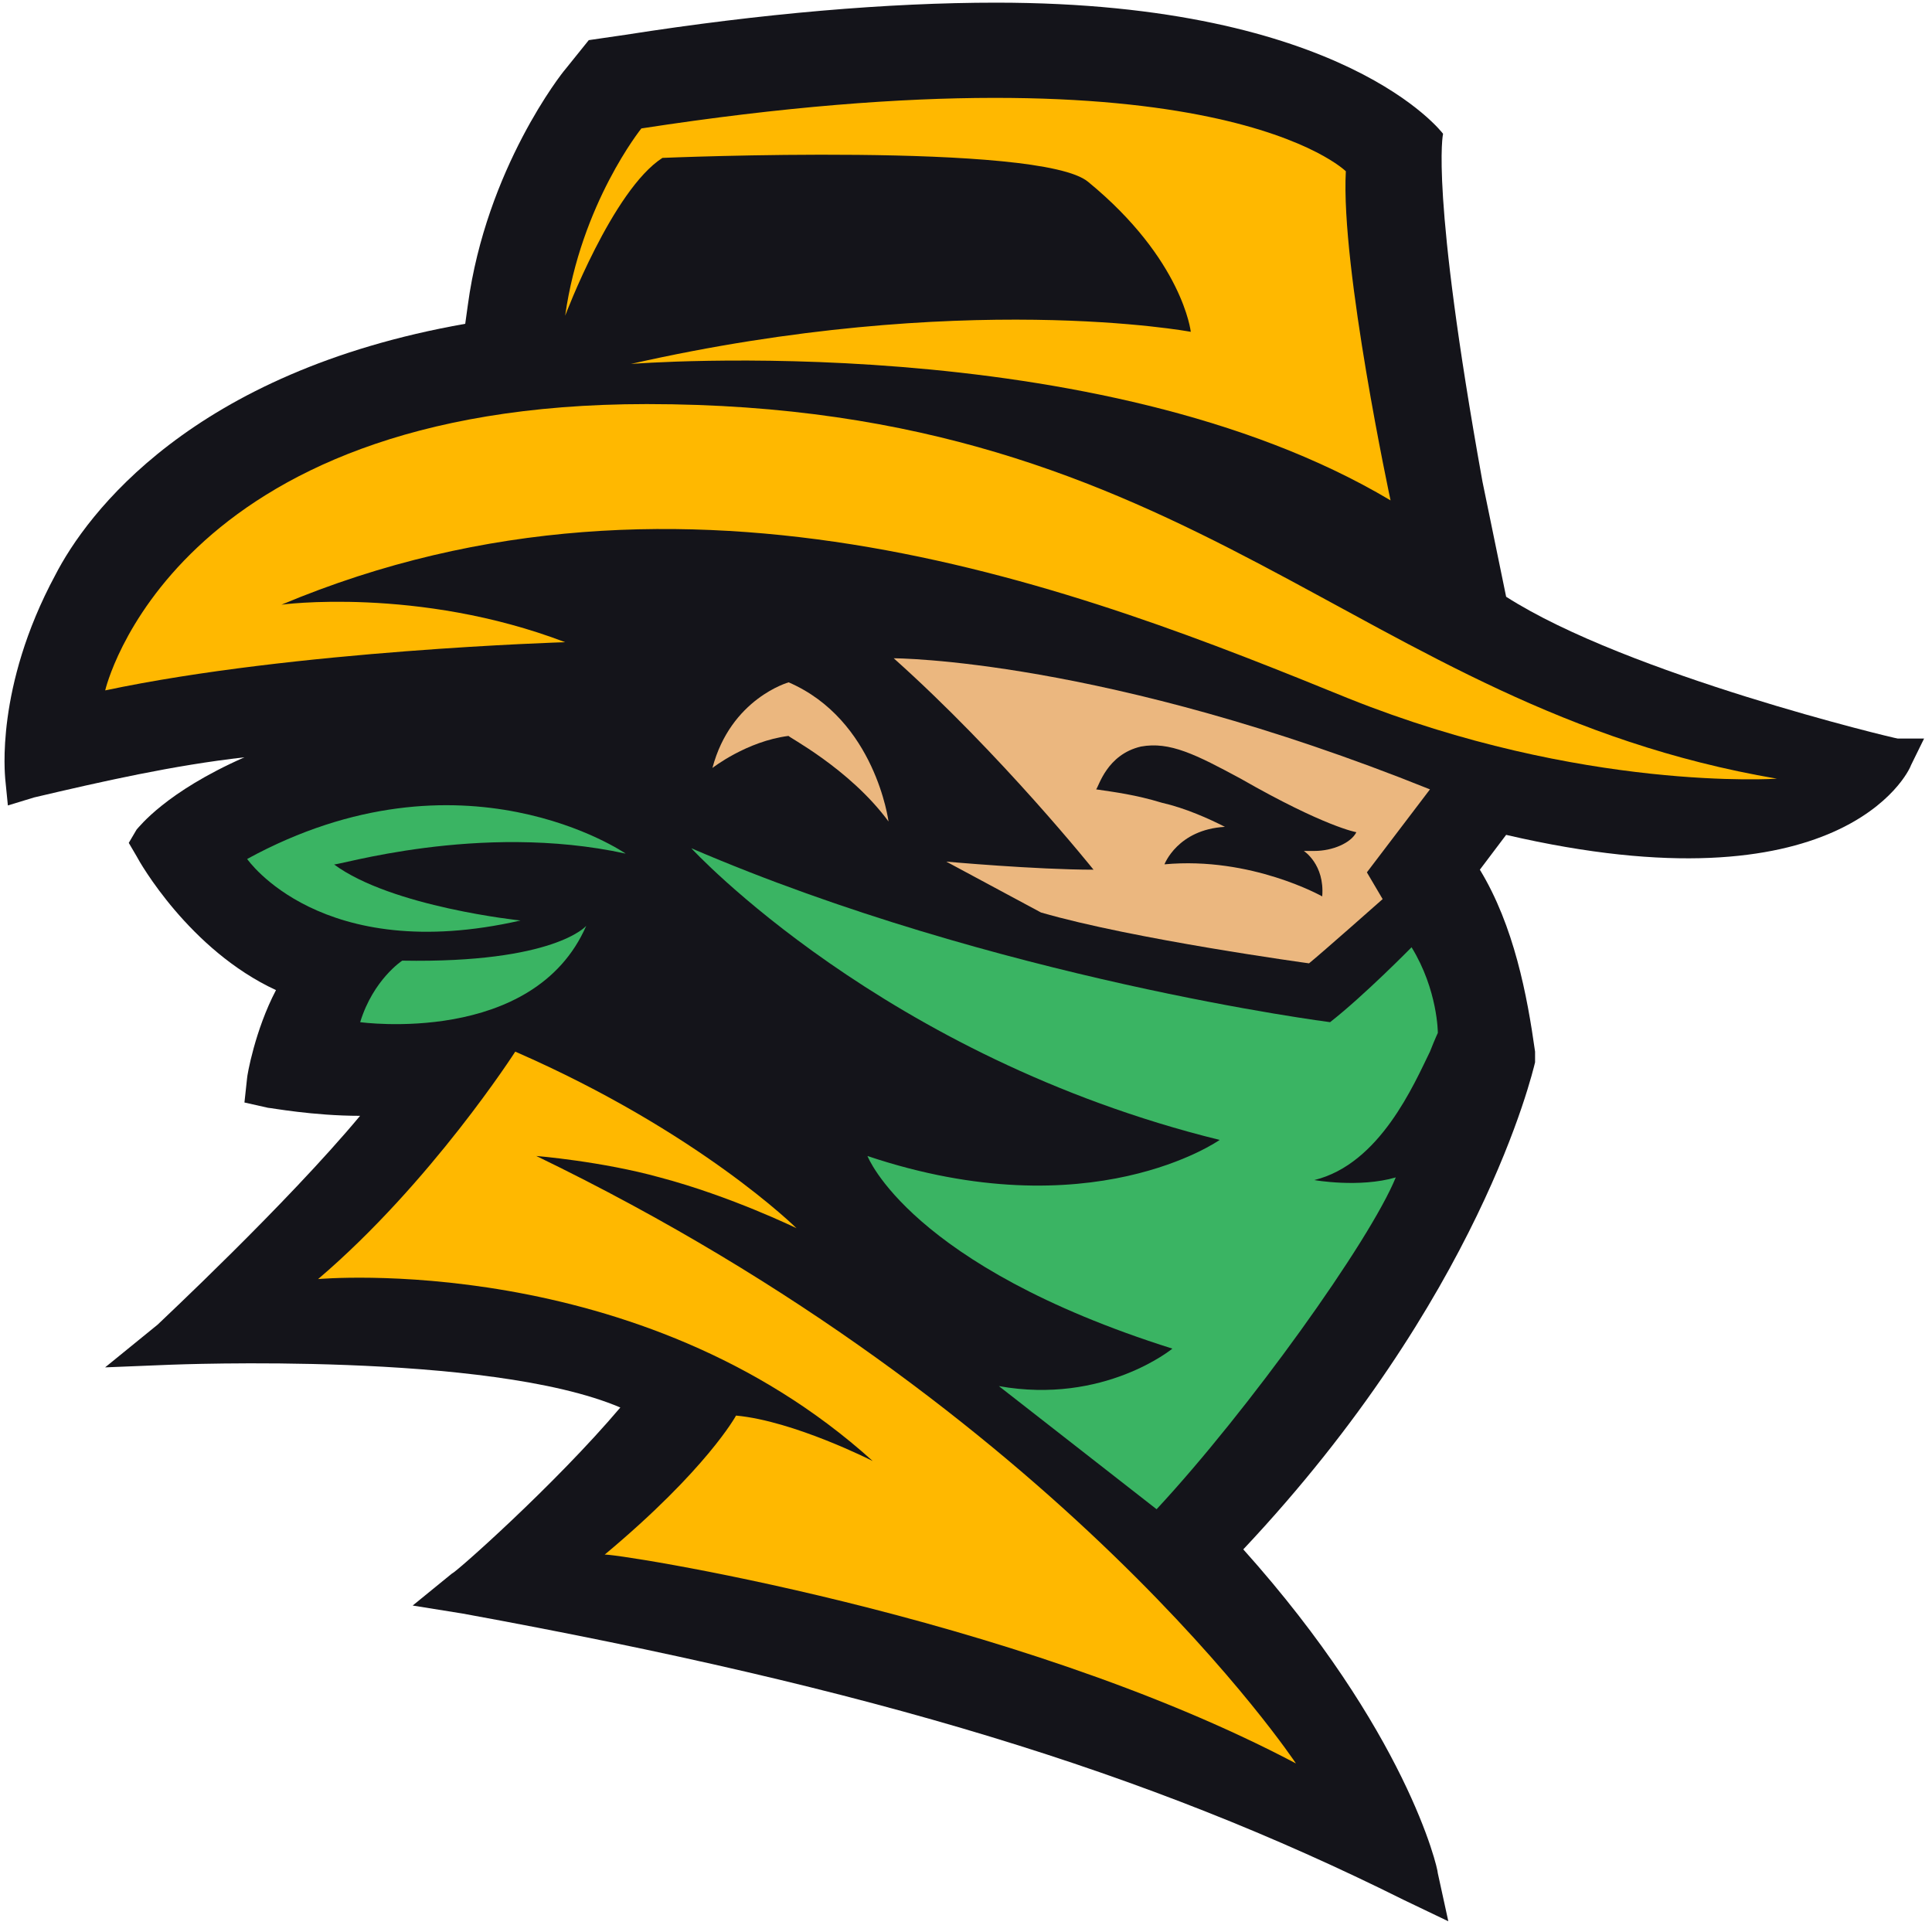
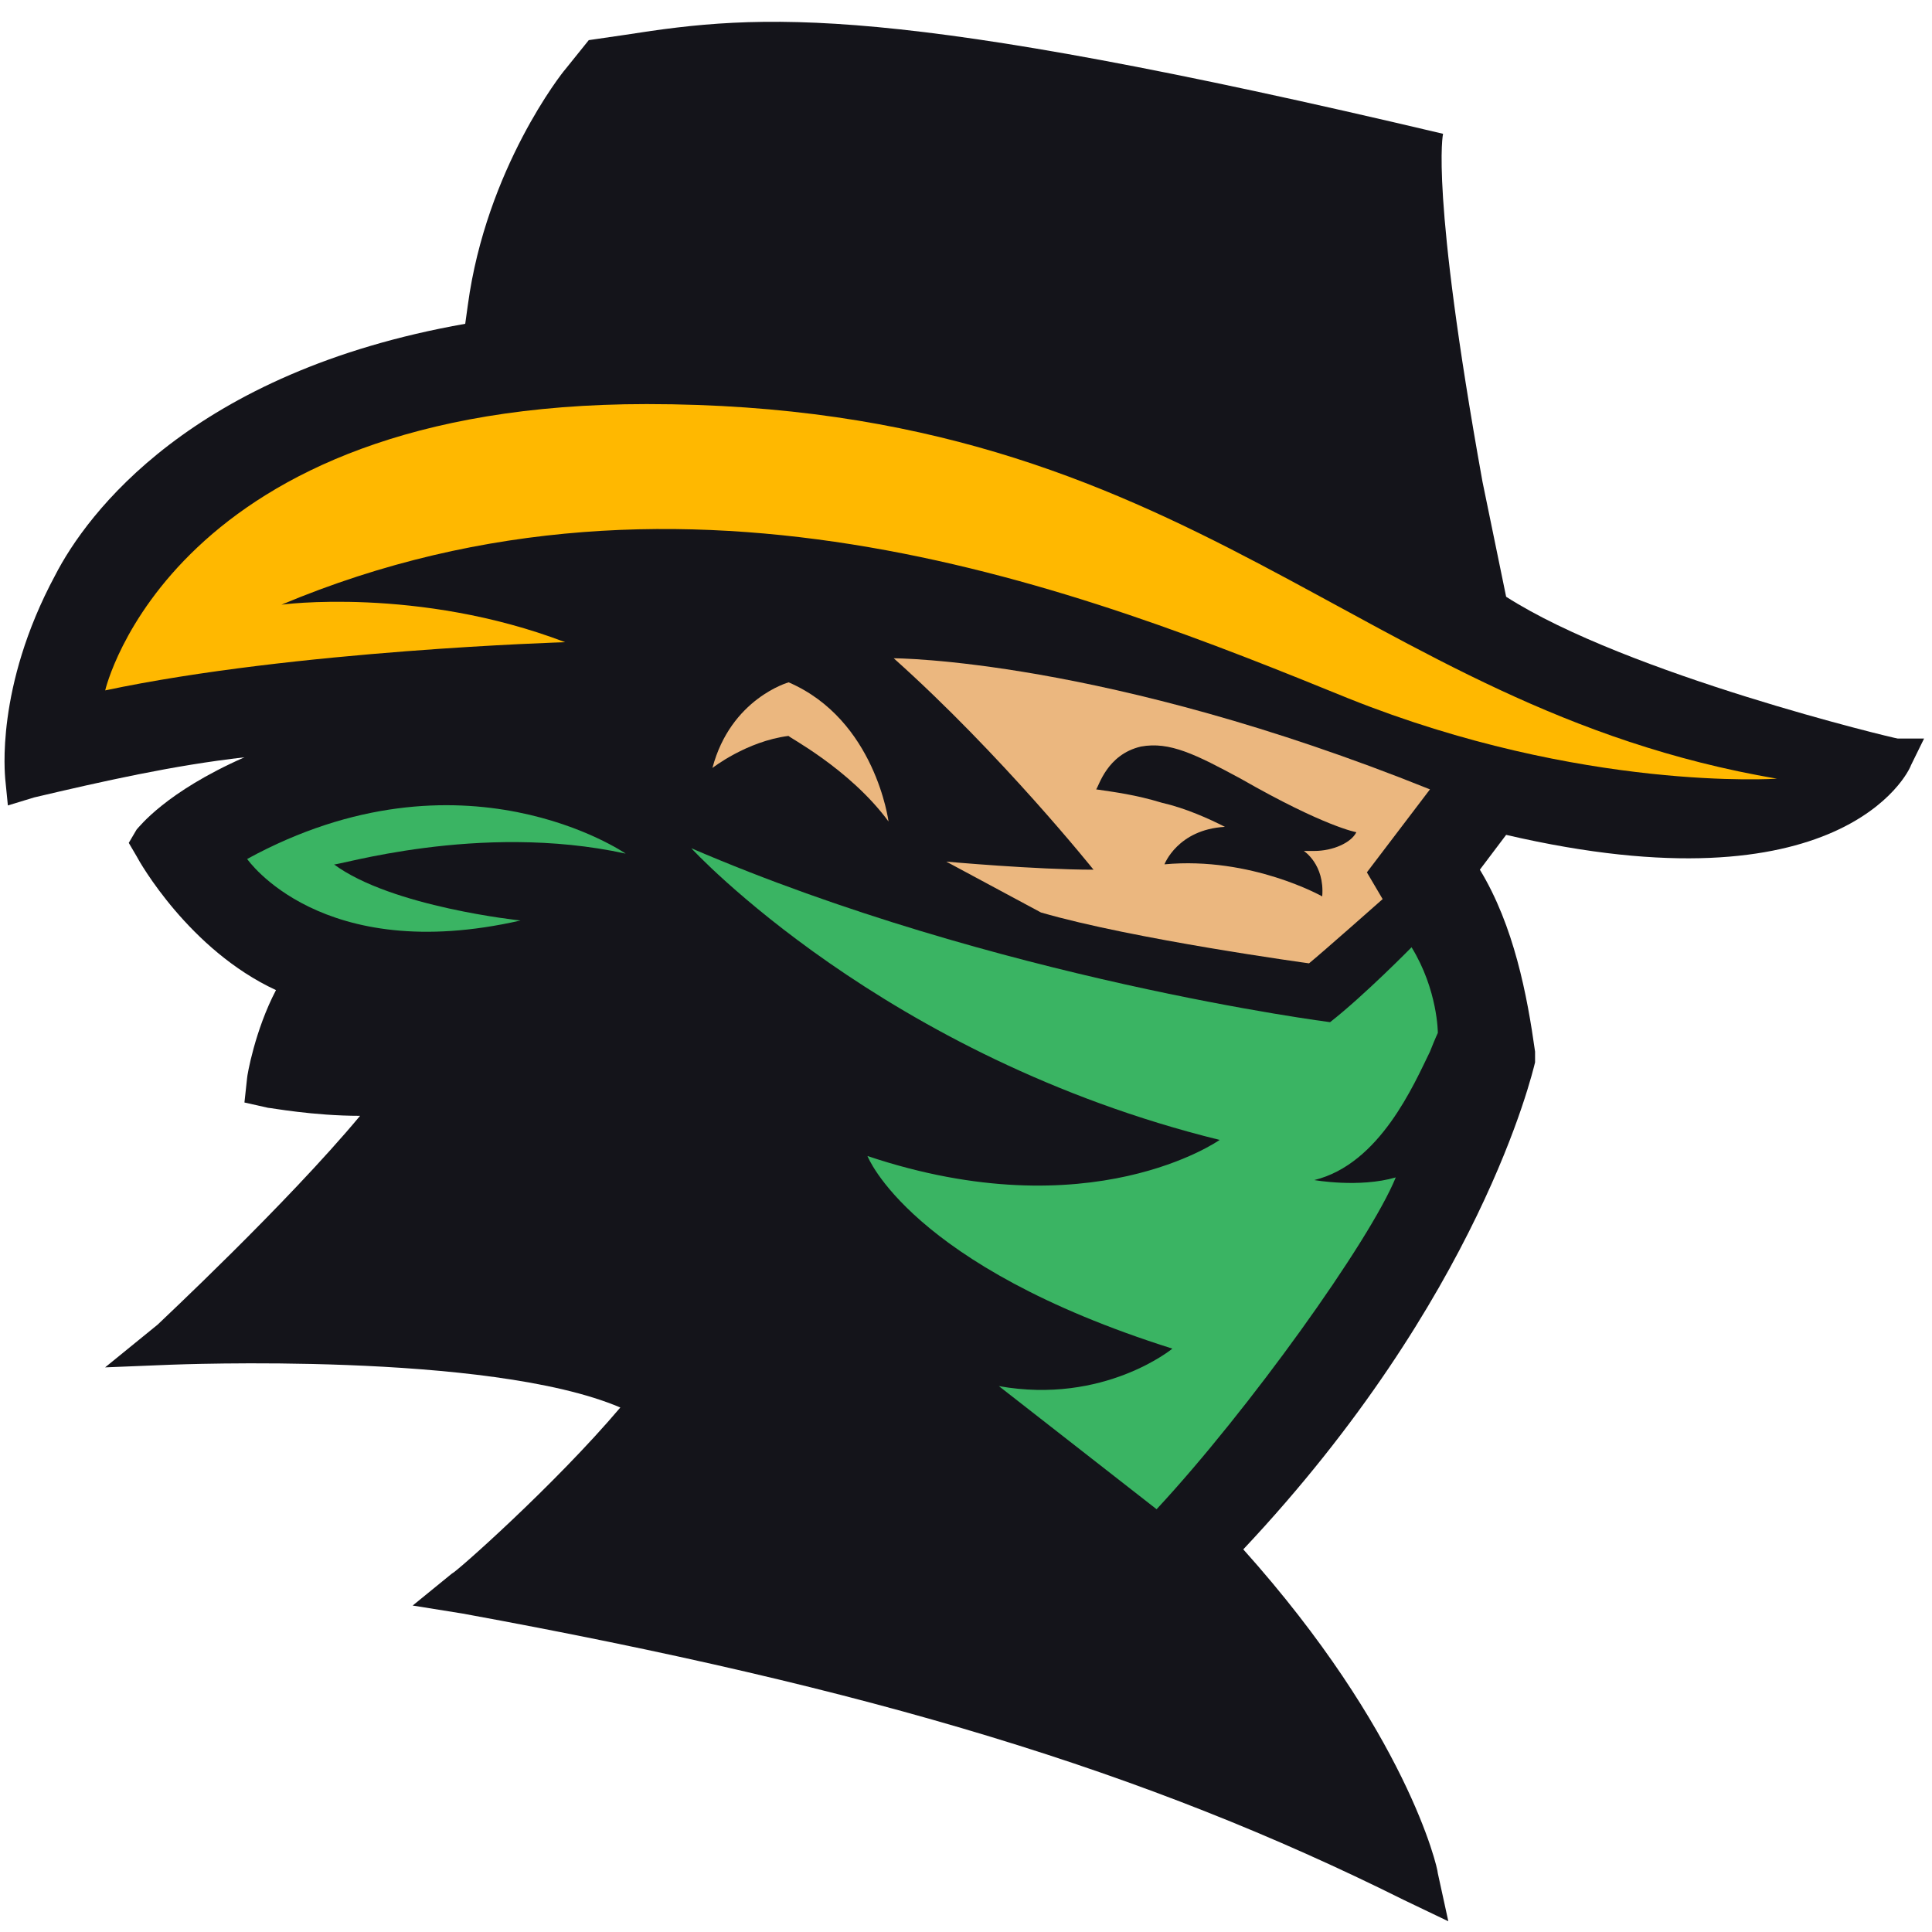
<svg xmlns="http://www.w3.org/2000/svg" width="40" height="40" viewBox="0 0 40 40" fill="none">
  <g clip-path="url(#clip0_4001_21523)">
    <g clip-path="url(#clip1_4001_21523)">
-       <path d="M39.292 15.291C39.237 15.291 33.687 13.961 31.183 12.355L30.693 9.972C29.605 3.934 29.877 2.77 29.877 2.77C29.877 2.77 27.863 0.055 20.625 0.055C18.394 0.055 15.782 0.277 12.952 0.72L12.19 0.831L11.7 1.44C11.646 1.496 10.067 3.49 9.686 6.316L9.632 6.704C3.972 7.701 1.795 10.637 1.142 11.911C-0.109 14.238 0.108 16.067 0.108 16.122L0.163 16.676L0.707 16.51C2.122 16.177 3.591 15.845 5.061 15.679C3.428 16.399 2.884 17.119 2.829 17.174L2.666 17.451L2.829 17.729C2.884 17.839 3.918 19.668 5.714 20.499C5.278 21.33 5.115 22.271 5.115 22.327L5.061 22.826L5.55 22.936C5.605 22.936 6.476 23.102 7.455 23.102C5.931 24.931 3.319 27.368 3.265 27.424L2.176 28.31L3.537 28.255C3.591 28.255 10.122 27.978 12.843 29.141C11.482 30.748 9.414 32.576 9.36 32.576L8.544 33.241L9.578 33.407C18.067 34.959 23.727 36.676 29.061 39.335L29.986 39.778L29.768 38.781C29.768 38.67 29.115 35.845 25.741 32.078C30.639 26.87 31.727 22.216 31.782 21.994V21.884V21.773C31.619 20.609 31.346 19.169 30.639 18.006L31.183 17.285C38.095 18.892 39.51 16.011 39.564 15.845L39.836 15.291H39.292Z" fill="#14141A" />
+       <path d="M39.292 15.291C39.237 15.291 33.687 13.961 31.183 12.355L30.693 9.972C29.605 3.934 29.877 2.77 29.877 2.77C18.394 0.055 15.782 0.277 12.952 0.72L12.19 0.831L11.7 1.44C11.646 1.496 10.067 3.49 9.686 6.316L9.632 6.704C3.972 7.701 1.795 10.637 1.142 11.911C-0.109 14.238 0.108 16.067 0.108 16.122L0.163 16.676L0.707 16.51C2.122 16.177 3.591 15.845 5.061 15.679C3.428 16.399 2.884 17.119 2.829 17.174L2.666 17.451L2.829 17.729C2.884 17.839 3.918 19.668 5.714 20.499C5.278 21.33 5.115 22.271 5.115 22.327L5.061 22.826L5.55 22.936C5.605 22.936 6.476 23.102 7.455 23.102C5.931 24.931 3.319 27.368 3.265 27.424L2.176 28.31L3.537 28.255C3.591 28.255 10.122 27.978 12.843 29.141C11.482 30.748 9.414 32.576 9.36 32.576L8.544 33.241L9.578 33.407C18.067 34.959 23.727 36.676 29.061 39.335L29.986 39.778L29.768 38.781C29.768 38.67 29.115 35.845 25.741 32.078C30.639 26.87 31.727 22.216 31.782 21.994V21.884V21.773C31.619 20.609 31.346 19.169 30.639 18.006L31.183 17.285C38.095 18.892 39.51 16.011 39.564 15.845L39.836 15.291H39.292Z" fill="#14141A" />
      <path d="M29.606 16.343C22.858 13.629 18.504 13.629 18.504 13.629C20.735 15.623 22.64 18.006 22.64 18.006C21.443 18.006 19.592 17.839 19.592 17.839L21.552 18.892C23.456 19.446 27.102 19.945 27.102 19.945C27.375 19.723 28.626 18.615 28.626 18.615L28.3 18.061L29.606 16.343ZM27.211 17.618H26.994C26.994 17.618 27.429 17.895 27.375 18.559C27.375 18.559 25.905 17.729 24.109 17.895C24.109 17.895 24.381 17.174 25.361 17.119C25.035 16.953 24.545 16.731 24.055 16.62C23.511 16.454 23.075 16.399 22.694 16.343C22.749 16.288 22.912 15.623 23.62 15.457C24.218 15.346 24.762 15.623 25.688 16.122C27.429 17.119 28.082 17.23 28.082 17.23C27.973 17.451 27.592 17.618 27.211 17.618Z" fill="#EBB77F" />
-       <path d="M26.831 36.51C26.831 36.51 21.987 29.197 11.103 23.933C11.103 23.933 12.463 24.044 13.661 24.377C15.13 24.765 16.491 25.429 16.491 25.429C16.491 25.429 14.477 23.435 10.668 21.773C10.668 21.773 8.926 24.488 6.586 26.482C6.586 26.482 13.225 25.873 18.069 30.249C18.069 30.249 16.436 29.418 15.239 29.308C15.239 29.308 14.64 30.416 12.518 32.188C12.572 32.133 20.953 33.407 26.831 36.51Z" fill="#FFB800" />
      <path d="M18.396 17.008C18.396 17.008 18.124 14.903 16.328 14.127C16.328 14.127 15.131 14.46 14.75 15.9C14.75 15.9 15.457 15.346 16.328 15.236C16.274 15.236 17.58 15.9 18.396 17.008Z" fill="#EBB77F" />
      <path d="M12.954 17.673C12.954 17.673 9.58 15.346 5.117 17.784C5.117 17.784 6.641 20 10.777 19.058C10.777 19.058 8.11 18.781 6.913 17.895C6.913 17.95 9.906 17.008 12.954 17.673Z" fill="#3AB463" />
-       <path d="M12.137 19.169C12.137 19.169 11.484 19.945 8.328 19.889C8.328 19.889 7.729 20.277 7.457 21.163C7.457 21.163 11.049 21.662 12.137 19.169Z" fill="#3AB463" />
      <path d="M11.701 13.296C11.701 13.296 6.096 13.463 2.178 14.294C2.178 14.294 3.538 8.366 13.389 8.366C24.817 8.366 28.028 14.626 36.79 16.122C36.79 16.122 32.763 16.399 27.919 14.46C22.477 12.244 14.259 8.975 5.824 12.521C5.77 12.521 8.654 12.133 11.701 13.296Z" fill="#FFB800" />
-       <path d="M13.062 7.535C13.062 7.535 22.749 6.759 28.79 10.36C28.79 10.36 27.756 5.54 27.864 3.546C27.864 3.546 25.143 0.831 13.279 2.659C13.279 2.659 12.028 4.211 11.701 6.537C11.701 6.537 12.681 3.934 13.715 3.269C13.715 3.269 21.552 2.936 22.531 3.767C24.49 5.374 24.654 6.87 24.654 6.87C24.654 6.87 19.919 5.983 13.062 7.535Z" fill="#FFB800" />
      <path d="M27.211 24.432C28.572 24.1 29.279 22.438 29.606 21.773C29.715 21.496 29.769 21.385 29.769 21.385C29.769 21.385 29.769 20.499 29.225 19.612C29.225 19.612 28.245 20.61 27.538 21.163C27.538 21.163 20.626 20.277 14.313 17.562C14.313 17.562 18.286 21.884 25.252 23.601C25.252 23.601 22.586 25.485 17.96 23.934C17.96 23.934 18.831 26.205 24.273 27.922C24.273 27.922 22.858 29.086 20.681 28.698L23.946 31.247C25.851 29.197 28.354 25.706 28.898 24.377C28.137 24.598 27.211 24.432 27.211 24.432Z" fill="#3AB463" />
    </g>
  </g>
  <defs>
    <clipPath id="clip0_4001_21523">
      <rect width="40" height="40" fill="white" />
    </clipPath>
    <clipPath id="clip1_4001_21523">
      <rect width="40" height="40" fill="white" />
    </clipPath>
  </defs>
</svg>